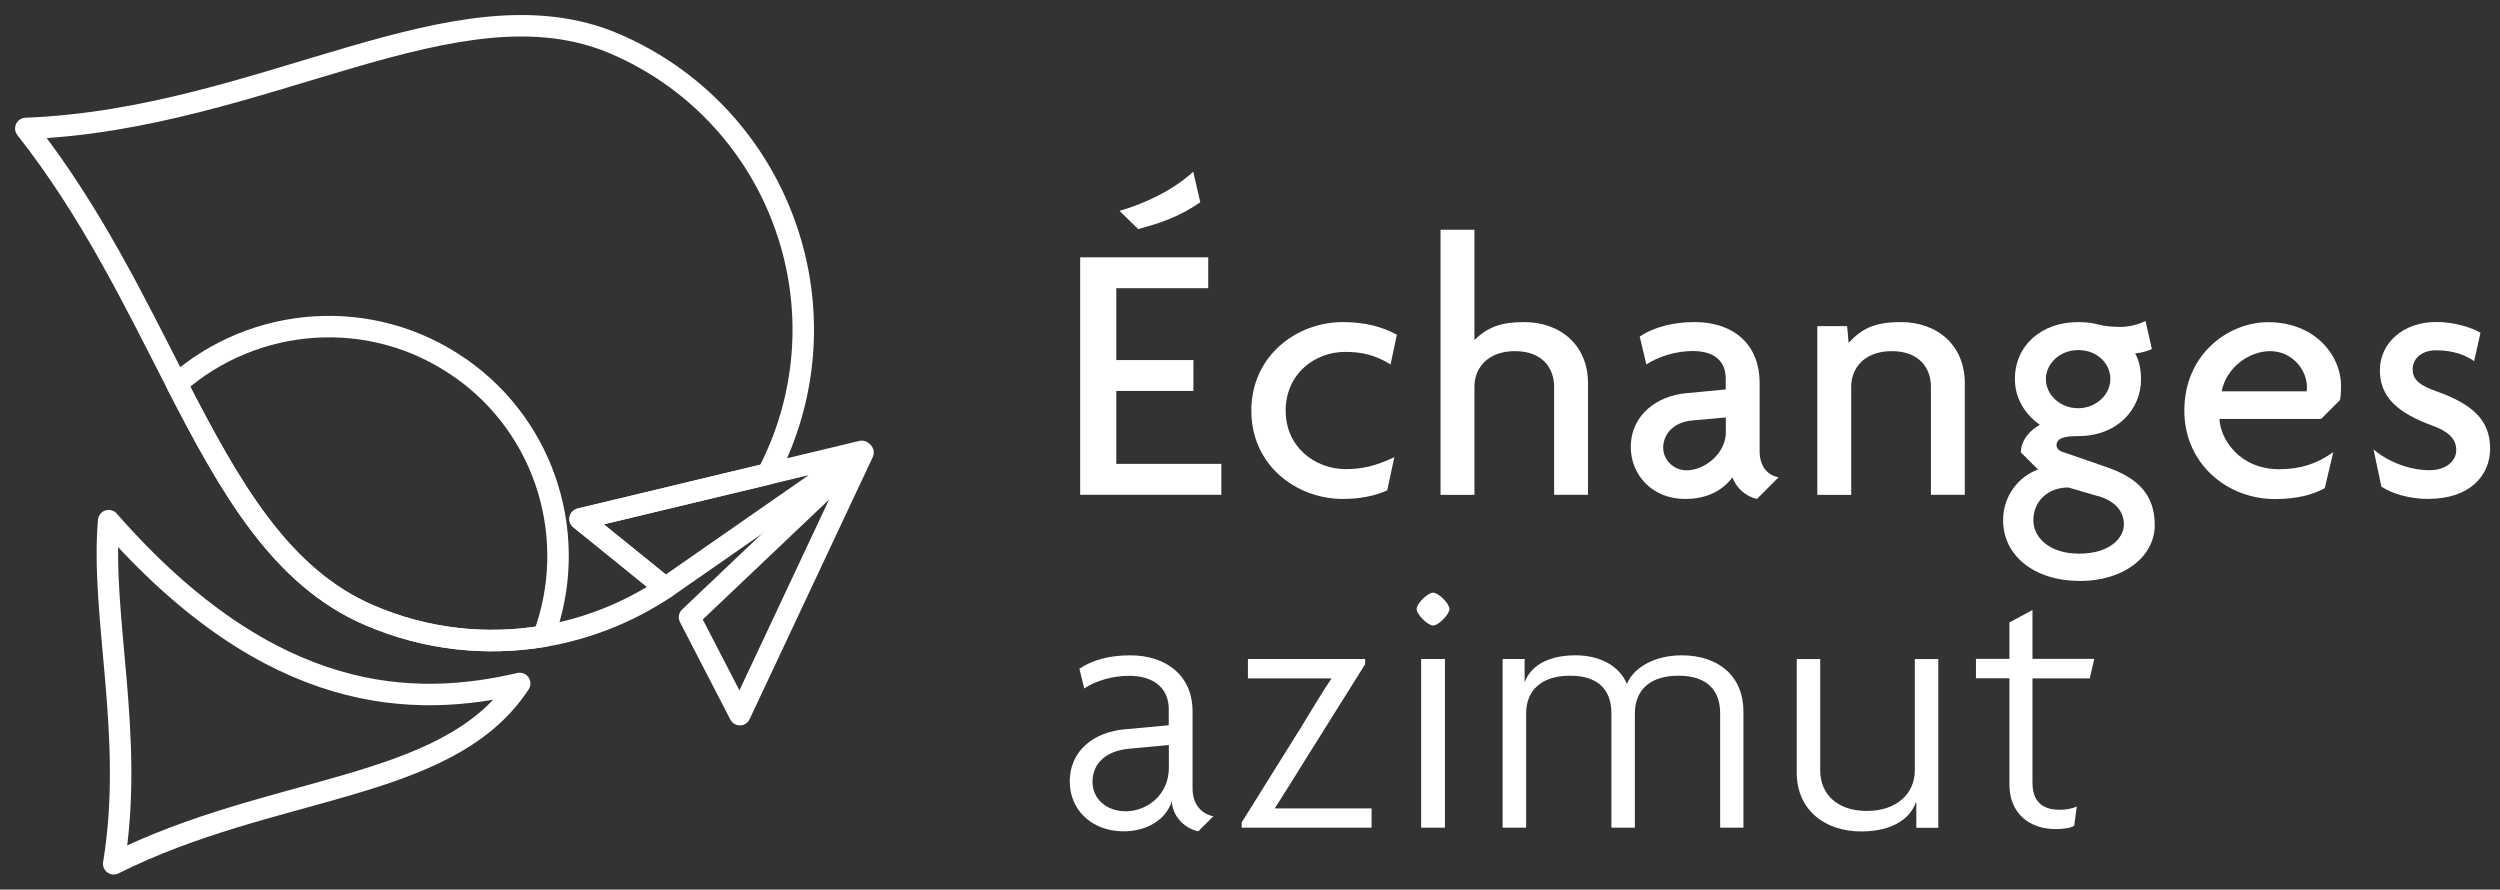
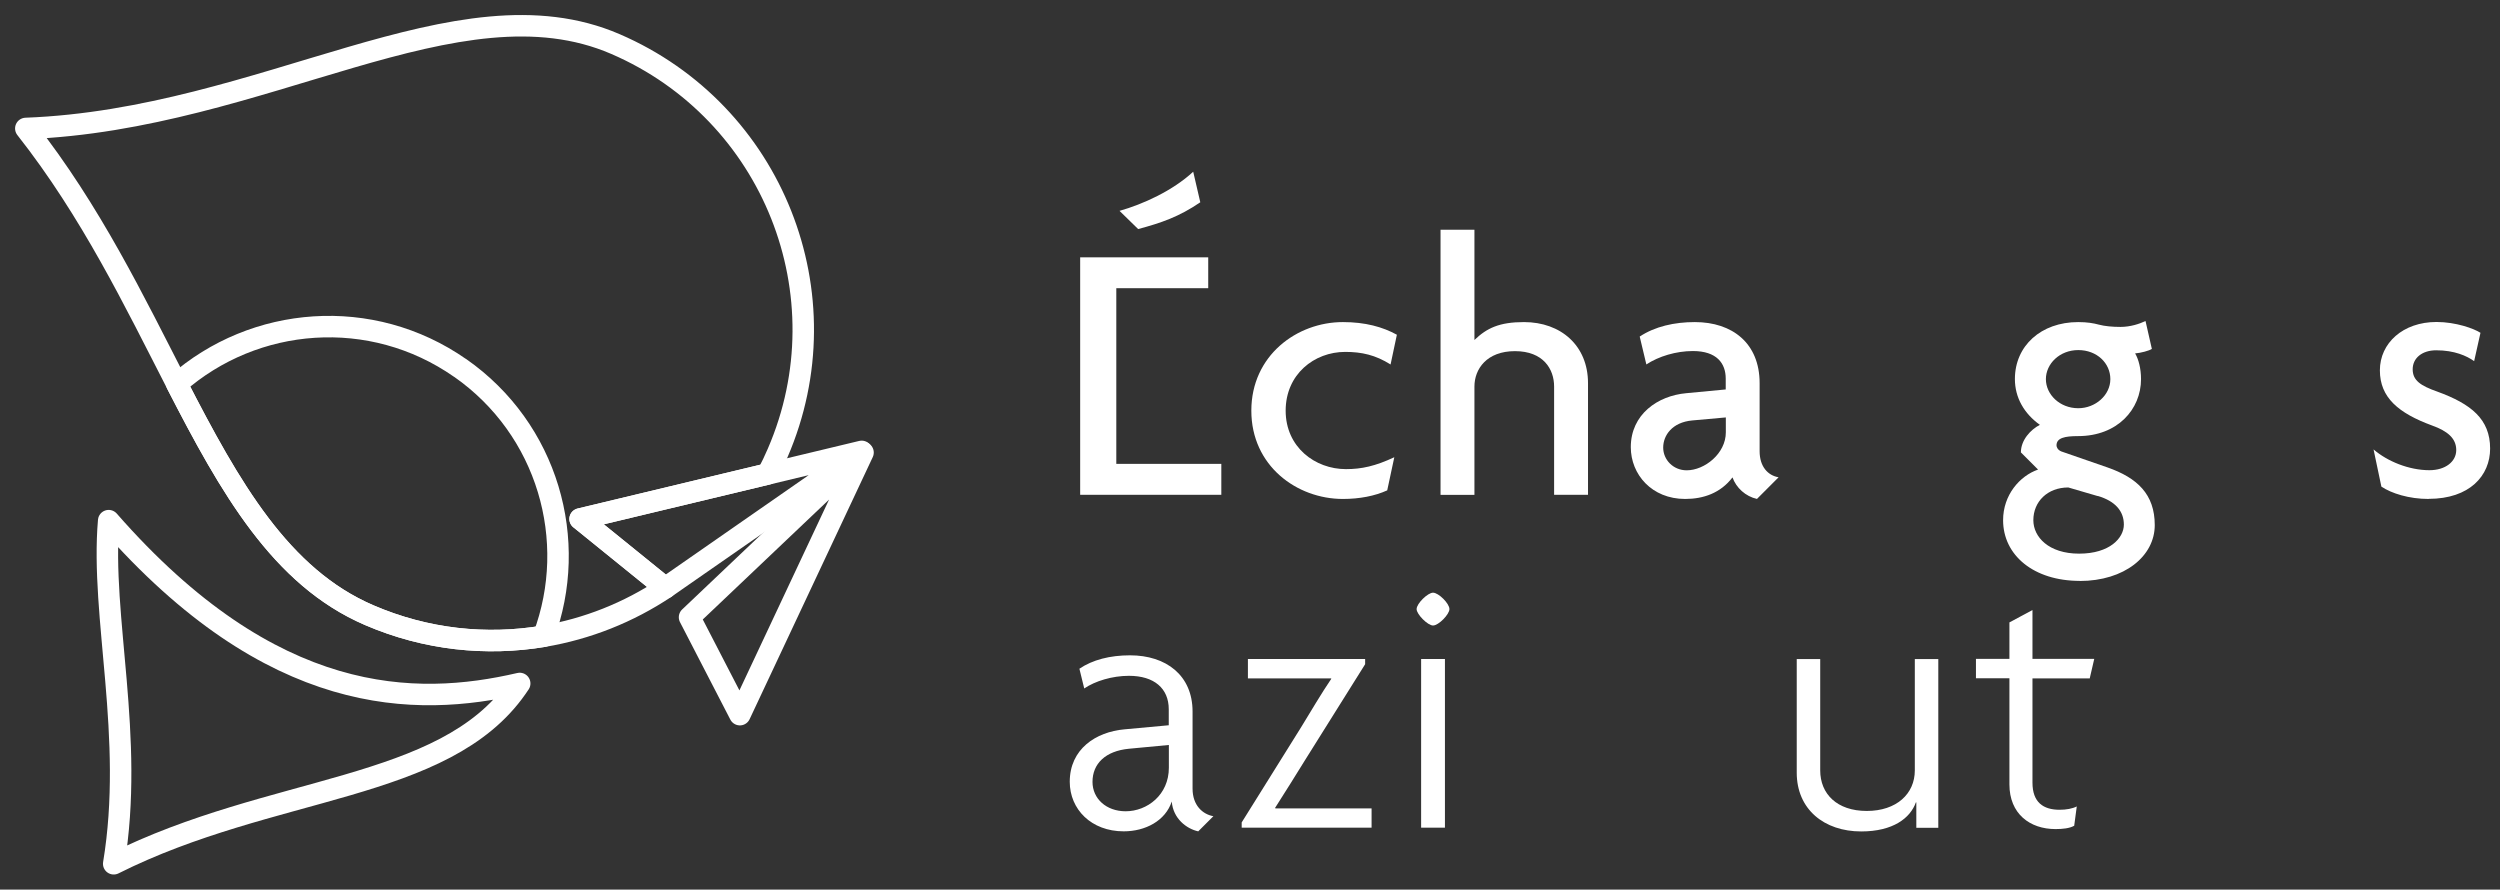
<svg xmlns="http://www.w3.org/2000/svg" width="163" height="58" viewBox="0 0 163 58" fill="none">
  <rect x="0" y="0" width="163" height="58" fill="#333333" stroke="none" />
-   <path d="M70.427 32.266V16.776H78.776V18.79H72.783V23.476H77.811V25.489H72.783V30.245H79.63V32.259H70.427V32.266ZM74.21 14.937L72.993 13.748C74.525 13.315 76.462 12.434 77.797 11.196L78.259 13.189C76.874 14.133 75.734 14.524 74.203 14.937H74.21Z" fill="white" />
+   <path d="M70.427 32.266V16.776H78.776V18.79H72.783V23.476V25.489H72.783V30.245H79.63V32.259H70.427V32.266ZM74.21 14.937L72.993 13.748C74.525 13.315 76.462 12.434 77.797 11.196L78.259 13.189C76.874 14.133 75.734 14.524 74.203 14.937H74.21Z" fill="white" />
  <path d="M90.671 23.769C89.678 23.14 88.776 22.944 87.706 22.944C85.692 22.944 83.825 24.399 83.825 26.776C83.825 29.154 85.741 30.587 87.755 30.587C88.776 30.587 89.671 30.392 90.909 29.811L90.447 31.972C89.643 32.336 88.65 32.532 87.559 32.532C84.552 32.532 81.587 30.371 81.587 26.776C81.587 23.182 84.552 21 87.559 21C89.013 21 90.153 21.315 91.076 21.825L90.664 23.769H90.671Z" fill="white" />
  <path d="M101.328 32.266V25.203C101.328 24.063 100.622 22.895 98.776 22.895C96.93 22.895 96.133 24.063 96.133 25.203V32.266H93.923V14.979H96.133C96.133 14.979 96.133 22.21 96.133 22.168C96.937 21.392 97.762 21 99.363 21C101.769 21 103.538 22.532 103.538 24.979V32.259H101.328V32.266Z" fill="white" />
  <path d="M114.559 32.532C113.804 32.364 113.202 31.804 112.958 31.126C112.181 32.147 111.062 32.532 109.874 32.532C107.692 32.532 106.328 30.93 106.328 29.154C106.328 27.021 108.076 25.804 109.944 25.636L112.517 25.392V24.685C112.517 23.692 111.937 22.888 110.377 22.888C109.286 22.888 108.146 23.231 107.342 23.762L106.909 21.944C107.902 21.287 109.167 21 110.503 21C112.957 21 114.727 22.385 114.727 24.979V29.42C114.727 30.413 115.258 31 115.964 31.119L114.559 32.525V32.532ZM112.517 27.217L110.335 27.413C109.027 27.532 108.44 28.385 108.44 29.182C108.44 29.979 109.097 30.664 109.971 30.664C111.139 30.664 112.524 29.573 112.524 28.189V27.217H112.517Z" fill="white" />
-   <path d="M125.895 32.266V25.203C125.895 24.063 125.189 22.895 123.342 22.895C121.496 22.895 120.699 24.063 120.699 25.203V32.266H118.489V21.266H120.433L120.531 22.357C121.377 21.434 122.21 21 123.93 21C126.335 21 128.105 22.532 128.105 24.979V32.259H125.895V32.266Z" fill="white" />
  <path d="M135.602 37.874C132.595 37.874 130.602 36.203 130.602 33.916C130.602 32.266 131.692 31.028 132.881 30.616L131.762 29.497C131.762 28.692 132.392 28.014 133 27.699C131.979 26.972 131.371 25.93 131.371 24.713C131.371 22.553 133.07 21 135.497 21C136.077 21 136.49 21.07 136.853 21.168C137.217 21.266 137.727 21.315 138.259 21.315C138.888 21.315 139.497 21.119 139.888 20.93L140.301 22.748C140.133 22.867 139.574 23.014 139.21 23.042C139.427 23.406 139.595 24.014 139.595 24.72C139.595 26.685 138.063 28.434 135.49 28.434C134.616 28.434 134.084 28.553 134.084 29.042C134.084 29.14 134.154 29.336 134.399 29.434L137.406 30.476C139.35 31.154 140.49 32.224 140.49 34.238C140.49 36.252 138.525 37.881 135.588 37.881L135.602 37.874ZM136.769 32.343L134.853 31.783C133.497 31.783 132.574 32.706 132.574 33.916C132.574 35.007 133.567 36.098 135.56 36.098C137.553 36.098 138.476 35.077 138.476 34.203C138.476 33.329 137.916 32.671 136.776 32.336L136.769 32.343ZM135.504 22.825C134.287 22.825 133.392 23.72 133.392 24.72C133.392 25.72 134.294 26.616 135.504 26.616C136.623 26.616 137.595 25.762 137.595 24.72C137.595 23.678 136.72 22.825 135.504 22.825Z" fill="white" />
-   <path d="M152.573 26.077L151.335 27.314H144.706C144.776 28.671 146.041 30.594 148.615 30.594C150.02 30.594 151.118 30.21 152.132 29.475L151.573 31.832C150.797 32.245 149.804 32.538 148.321 32.538C145.188 32.538 142.419 30.21 142.419 26.783C142.419 23.042 145.335 21.007 147.88 21.007C150.915 21.007 152.636 23.14 152.636 25.182C152.636 25.524 152.615 25.839 152.566 26.084L152.573 26.077ZM148.006 22.895C146.622 22.895 145.139 23.986 144.853 25.517H150.391C150.412 25.419 150.412 25.322 150.412 25.224C150.412 24.133 149.468 22.895 148.006 22.895Z" fill="white" />
  <path d="M158.349 32.532C157.063 32.532 155.923 32.168 155.266 31.727L154.755 29.301C155.65 30.077 157.063 30.657 158.398 30.657C159.44 30.657 160.147 30.098 160.147 29.343C160.147 28.587 159.587 28.105 158.566 27.741C156.384 26.937 155.168 25.923 155.168 24.147C155.168 22.371 156.671 20.993 158.86 20.993C160.126 20.993 161.314 21.427 161.727 21.699L161.314 23.546C160.832 23.203 160.028 22.839 158.839 22.839C157.916 22.839 157.307 23.35 157.307 24.077C157.307 24.804 157.818 25.147 158.909 25.532C161.119 26.336 162.356 27.329 162.356 29.245C162.356 31.014 161.021 32.525 158.349 32.525V32.532Z" fill="white" />
  <path d="M78.119 54.203C77.363 54.035 76.489 53.378 76.398 52.259C75.986 53.517 74.678 54.203 73.266 54.203C71.154 54.203 69.748 52.769 69.748 50.972C69.748 48.839 71.447 47.72 73.314 47.553L76.203 47.287V46.245C76.203 44.888 75.258 44.063 73.608 44.063C72.517 44.063 71.398 44.406 70.692 44.888L70.377 43.601C71.231 43.021 72.37 42.727 73.678 42.727C76.035 42.727 77.755 44.035 77.755 46.392V51.42C77.755 52.511 78.412 53.091 79.112 53.217L78.119 54.21V54.203ZM76.203 48.573L73.608 48.818C72.077 48.965 71.231 49.79 71.231 50.979C71.231 52.07 72.126 52.895 73.391 52.895C74.797 52.895 76.21 51.825 76.21 50.056V48.573H76.203Z" fill="white" />
  <path d="M80.958 53.965V53.622L84.839 47.405C85.448 46.412 86.175 45.175 86.804 44.252L86.776 44.231H81.364V42.965H89.007V43.307L85.098 49.545C84.469 50.566 83.783 51.657 83.133 52.678L83.161 52.706H89.427V53.965H80.951H80.958Z" fill="white" />
  <path d="M93.433 40.783C93.091 40.783 92.363 40.056 92.363 39.713C92.363 39.35 93.091 38.643 93.433 38.643C93.797 38.643 94.503 39.35 94.503 39.713C94.503 40.056 93.797 40.783 93.433 40.783ZM92.657 53.965V42.965H94.21V53.965H92.657Z" fill="white" />
-   <path d="M112.154 53.965V46.511C112.154 45.077 111.377 44.056 109.433 44.056C107.489 44.056 106.594 45.077 106.594 46.511V53.965H105.063V46.511C105.063 45.077 104.307 44.056 102.37 44.056C100.433 44.056 99.503 45.077 99.503 46.511V53.965H97.972V42.965H99.405V44.448H99.426C99.769 43.525 100.783 42.727 102.727 42.727C104.21 42.727 105.545 43.336 106.077 44.594C106.489 43.553 107.846 42.727 109.643 42.727C112.049 42.727 113.671 44.084 113.671 46.392V53.965H112.14H112.154Z" fill="white" />
  <path d="M124.944 53.965V52.315H124.916C124.552 53.336 123.433 54.21 121.349 54.21C118.944 54.21 117.147 52.776 117.147 50.378V42.972H118.678V50.231C118.678 51.762 119.769 52.874 121.713 52.874C123.657 52.874 124.846 51.755 124.846 50.231V42.972H126.377V53.972H124.944V53.965Z" fill="white" />
  <path d="M136.259 44.231H132.517V51.028C132.517 52.315 133.224 52.797 134.287 52.797C134.72 52.797 135.112 52.727 135.405 52.58L135.238 53.839C134.944 54.007 134.482 54.056 134.021 54.056C132.349 54.056 131.014 53.063 131.014 51.14V44.224H128.832V42.958H131.014V40.58L132.517 39.776V42.958H136.545L136.252 44.224L136.259 44.231Z" fill="white" />
  <path d="M33.885 44.562C33.824 44.658 33.756 44.746 33.694 44.842C28.959 51.624 17.729 51.146 7.414 56.318C8.785 48.049 6.547 40.209 7.086 33.946C17.729 46.104 27.07 46.145 33.885 44.562Z" stroke="white" stroke-width="1.4" stroke-linecap="round" stroke-linejoin="round" />
  <path d="M43.376 38.333L37.822 33.837L56.182 29.43L43.376 38.333Z" stroke="white" stroke-width="1.4" stroke-linecap="round" stroke-linejoin="round" />
  <path d="M44.958 40.244L48.24 46.596L56.27 29.505L44.958 40.244Z" stroke="white" stroke-width="1.4" stroke-linecap="round" stroke-linejoin="round" />
  <path d="M29.99 23.985C24.211 19.953 16.59 20.574 11.528 25.036C15.014 31.818 18.302 37.624 24.068 40.107C27.786 41.711 31.723 42.106 35.441 41.485C37.774 35.236 35.714 27.977 29.997 23.985H29.99Z" stroke="white" stroke-width="1.4" stroke-linecap="round" stroke-linejoin="round" />
  <path d="M37.822 33.837L50.048 30.904C50.287 30.453 50.505 29.996 50.71 29.518C55.145 19.237 50.403 7.304 40.121 2.869C29.84 -1.565 17.231 7.788 1.683 8.375C5.94 13.779 8.792 19.708 11.528 25.036C15.014 31.818 18.302 37.624 24.068 40.107C27.786 41.711 31.723 42.106 35.441 41.485C38.279 41.008 40.988 39.93 43.382 38.333L37.829 33.837H37.822Z" stroke="white" stroke-width="1.4" stroke-linecap="round" stroke-linejoin="round" />
</svg>